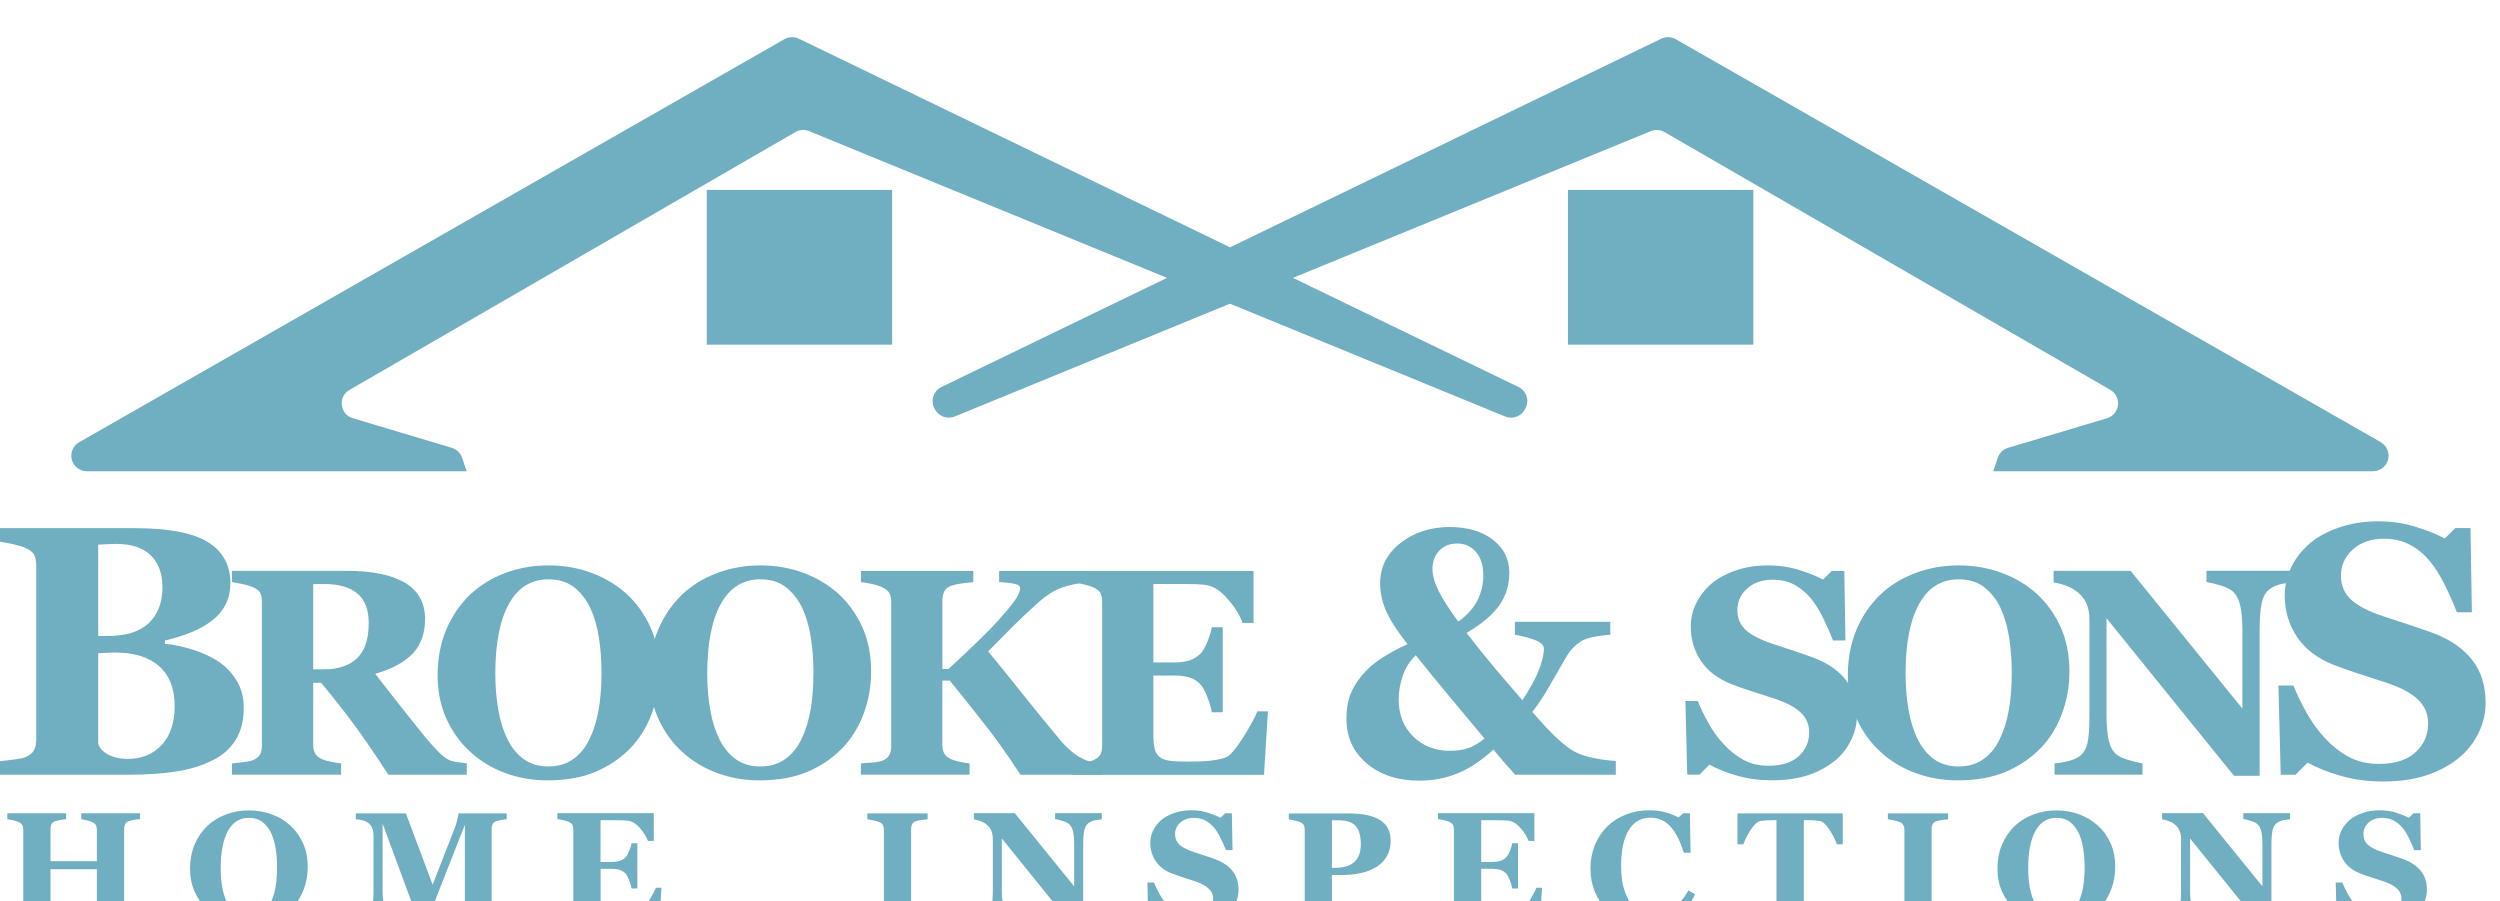
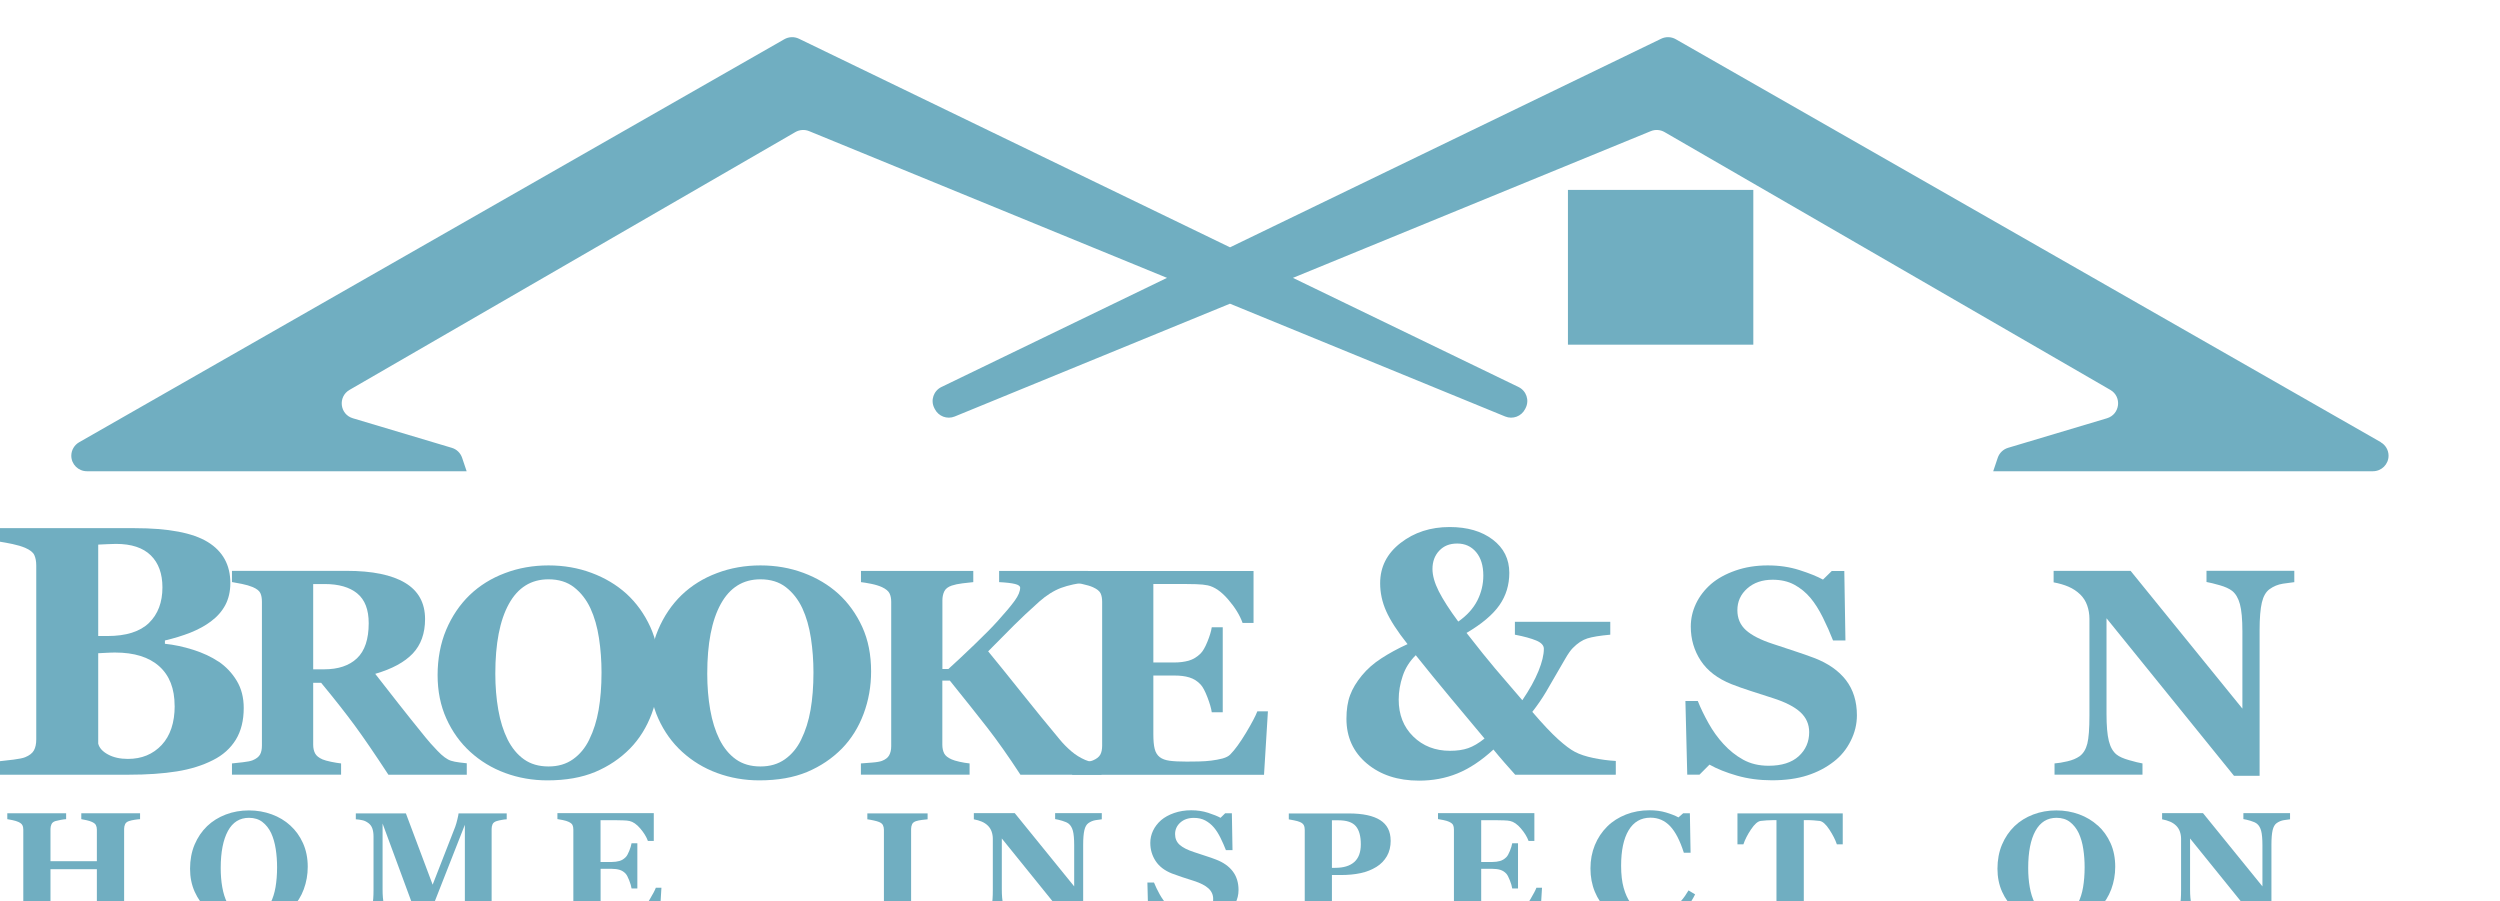
<svg xmlns="http://www.w3.org/2000/svg" width="269" height="97" viewBox="0 0 269 97" fill="none">
  <g clip-path="url(#clip0_3_10)">
    <g filter="url(#filter0_d_3_10)">
      <path d="M23.52 67.184C24.32 67.731 24.975 68.421 25.471 69.249C25.974 70.076 26.225 71.055 26.225 72.179C26.225 73.522 25.943 74.661 25.372 75.595C24.8 76.521 23.985 77.257 22.918 77.788C21.791 78.365 20.495 78.767 19.025 79.003C17.554 79.238 15.825 79.359 13.836 79.359H0V77.902C0.389 77.864 0.876 77.811 1.463 77.735C2.05 77.659 2.461 77.576 2.705 77.477C3.17 77.287 3.482 77.044 3.65 76.741C3.817 76.437 3.901 76.042 3.901 75.557V56.853C3.901 56.406 3.832 56.034 3.695 55.73C3.558 55.426 3.223 55.168 2.697 54.941C2.309 54.781 1.859 54.645 1.349 54.538C0.838 54.432 0.389 54.349 0 54.288V52.83H14.476C18.118 52.83 20.747 53.331 22.362 54.326C23.977 55.32 24.785 56.793 24.785 58.736C24.785 59.632 24.602 60.421 24.244 61.104C23.878 61.787 23.36 62.372 22.682 62.873C22.065 63.336 21.334 63.73 20.488 64.072C19.634 64.406 18.72 64.687 17.745 64.915V65.271C18.72 65.37 19.733 65.583 20.785 65.917C21.836 66.251 22.751 66.676 23.528 67.199L23.52 67.184ZM17.478 59.199C17.478 57.726 17.059 56.58 16.229 55.76C15.398 54.941 14.149 54.523 12.48 54.523C12.244 54.523 11.931 54.531 11.551 54.553C11.17 54.569 10.842 54.591 10.568 54.599V64.436H11.543C13.57 64.436 15.063 63.966 16.031 63.025C16.998 62.083 17.478 60.808 17.478 59.199V59.199ZM18.789 71.944C18.789 70.099 18.24 68.68 17.135 67.693C16.031 66.706 14.453 66.213 12.389 66.213C12.152 66.213 11.832 66.22 11.444 66.243C11.048 66.258 10.758 66.281 10.568 66.288V76.012C10.682 76.475 11.033 76.862 11.619 77.181C12.206 77.5 12.922 77.659 13.76 77.659C15.253 77.659 16.457 77.158 17.394 76.164C18.324 75.162 18.796 73.758 18.796 71.951L18.789 71.944Z" fill="#70AEC1" />
      <path d="M50.233 79.359H41.791C40.336 77.135 39.124 75.359 38.157 74.046C37.189 72.733 35.993 71.207 34.553 69.469H33.699V76.126C33.699 76.498 33.768 76.809 33.905 77.067C34.042 77.325 34.309 77.538 34.705 77.712C34.903 77.796 35.208 77.879 35.627 77.97C36.046 78.054 36.404 78.115 36.701 78.145V79.352H24.96V78.145C25.257 78.115 25.654 78.069 26.149 78.016C26.636 77.963 26.987 77.887 27.193 77.803C27.589 77.636 27.848 77.431 27.985 77.181C28.122 76.93 28.183 76.604 28.183 76.217V60.747C28.183 60.376 28.13 60.064 28.015 59.821C27.901 59.571 27.627 59.358 27.193 59.169C26.865 59.032 26.469 58.918 26.019 58.827C25.57 58.736 25.212 58.668 24.96 58.63V57.423H37.303C40.061 57.423 42.157 57.855 43.589 58.713C45.021 59.571 45.737 60.876 45.737 62.615C45.737 64.148 45.296 65.385 44.412 66.319C43.528 67.252 42.179 67.981 40.374 68.505C41.075 69.408 41.897 70.463 42.835 71.655C43.772 72.847 44.747 74.069 45.76 75.314C46.08 75.716 46.515 76.209 47.071 76.786C47.627 77.371 48.115 77.728 48.534 77.857C48.77 77.933 49.075 77.993 49.44 78.039C49.806 78.084 50.065 78.122 50.225 78.13V79.337L50.233 79.359ZM39.673 63.055C39.673 61.59 39.261 60.527 38.438 59.852C37.615 59.176 36.442 58.842 34.926 58.842H33.699V68.019H34.88C36.396 68.019 37.577 67.624 38.416 66.828C39.254 66.031 39.673 64.778 39.673 63.055V63.055Z" fill="#70AEC1" />
      <path d="M67.391 59.874C68.473 60.861 69.334 62.061 69.974 63.457C70.614 64.862 70.926 66.456 70.926 68.247C70.926 69.841 70.66 71.367 70.119 72.809C69.578 74.251 68.808 75.496 67.795 76.536C66.728 77.621 65.479 78.456 64.039 79.064C62.599 79.663 60.892 79.967 58.903 79.967C57.303 79.967 55.787 79.701 54.362 79.177C52.938 78.654 51.68 77.887 50.591 76.893C49.517 75.913 48.663 74.722 48.031 73.325C47.398 71.921 47.086 70.365 47.086 68.642C47.086 66.918 47.391 65.226 48.008 63.769C48.625 62.311 49.471 61.059 50.545 60.019C51.612 59.002 52.877 58.212 54.339 57.666C55.802 57.111 57.364 56.838 59.018 56.838C60.671 56.838 62.202 57.104 63.65 57.643C65.09 58.182 66.34 58.926 67.399 59.882L67.391 59.874ZM63.406 75.572C63.871 74.631 64.206 73.568 64.412 72.384C64.618 71.2 64.724 69.856 64.724 68.361C64.724 67.093 64.633 65.856 64.45 64.657C64.267 63.457 63.962 62.387 63.528 61.446C63.086 60.505 62.492 59.753 61.76 59.184C61.029 58.614 60.107 58.334 59.018 58.334C57.143 58.334 55.726 59.222 54.751 60.99C53.776 62.759 53.296 65.256 53.296 68.49C53.296 69.864 53.402 71.154 53.616 72.376C53.829 73.591 54.164 74.653 54.614 75.564C55.078 76.483 55.665 77.196 56.381 77.705C57.098 78.213 57.974 78.471 59.018 78.471C60.061 78.471 60.922 78.213 61.654 77.697C62.385 77.181 62.972 76.475 63.406 75.579V75.572Z" fill="#70AEC1" />
      <path d="M90.195 59.874C91.277 60.861 92.138 62.061 92.778 63.457C93.418 64.862 93.73 66.456 93.73 68.247C93.73 69.841 93.463 71.367 92.923 72.809C92.382 74.251 91.612 75.496 90.599 76.536C89.532 77.621 88.282 78.456 86.843 79.064C85.403 79.663 83.696 79.967 81.707 79.967C80.107 79.967 78.591 79.701 77.166 79.177C75.742 78.654 74.484 77.887 73.395 76.893C72.32 75.913 71.467 74.722 70.835 73.325C70.202 71.921 69.89 70.365 69.89 68.642C69.89 66.918 70.195 65.226 70.812 63.769C71.429 62.311 72.275 61.059 73.349 60.019C74.416 59.002 75.68 58.212 77.143 57.666C78.606 57.111 80.168 56.838 81.822 56.838C83.475 56.838 85.006 57.104 86.454 57.643C87.894 58.182 89.144 58.926 90.203 59.882L90.195 59.874ZM86.21 75.572C86.675 74.631 87.01 73.568 87.216 72.384C87.422 71.2 87.528 69.856 87.528 68.361C87.528 67.093 87.437 65.856 87.254 64.657C87.071 63.457 86.766 62.387 86.332 61.446C85.89 60.505 85.296 59.753 84.564 59.184C83.833 58.614 82.911 58.334 81.822 58.334C79.947 58.334 78.53 59.222 77.555 60.99C76.58 62.759 76.1 65.256 76.1 68.49C76.1 69.864 76.206 71.154 76.42 72.376C76.633 73.591 76.968 74.653 77.418 75.564C77.882 76.483 78.469 77.196 79.185 77.705C79.901 78.213 80.778 78.471 81.822 78.471C82.865 78.471 83.726 78.213 84.458 77.697C85.189 77.181 85.776 76.475 86.21 75.579V75.572Z" fill="#70AEC1" />
      <path d="M118.515 79.359H109.799C108.488 77.348 107.3 75.671 106.248 74.319C105.197 72.968 103.848 71.275 102.203 69.234H101.395V76.126C101.395 76.498 101.464 76.809 101.593 77.067C101.73 77.325 101.997 77.538 102.401 77.712C102.584 77.796 102.866 77.879 103.231 77.963C103.597 78.046 103.963 78.107 104.328 78.145V79.352H92.633V78.145C92.915 78.122 93.311 78.092 93.822 78.054C94.332 78.016 94.69 77.948 94.896 77.872C95.269 77.728 95.528 77.53 95.673 77.272C95.818 77.014 95.894 76.688 95.894 76.3V60.755C95.894 60.391 95.833 60.087 95.711 59.844C95.589 59.594 95.315 59.373 94.903 59.176C94.584 59.032 94.195 58.91 93.738 58.819C93.281 58.728 92.915 58.668 92.641 58.637V57.43H104.725V58.637C104.405 58.668 104.016 58.713 103.566 58.766C103.117 58.819 102.728 58.903 102.408 59.009C102.005 59.146 101.738 59.351 101.601 59.639C101.464 59.928 101.403 60.246 101.403 60.596V67.981H102.05C102.858 67.252 103.795 66.372 104.869 65.34C105.944 64.307 106.774 63.465 107.368 62.804C108.199 61.886 108.801 61.165 109.189 60.626C109.578 60.087 109.768 59.624 109.768 59.237C109.768 59.062 109.586 58.926 109.212 58.835C108.839 58.743 108.275 58.675 107.506 58.637V57.43H117.075V58.637C115.917 58.759 114.949 58.971 114.165 59.26C113.38 59.556 112.603 60.049 111.826 60.732C110.721 61.719 109.814 62.577 109.09 63.298C108.374 64.026 107.452 64.953 106.325 66.084C107.315 67.29 108.511 68.763 109.906 70.516C111.3 72.262 112.687 73.97 114.073 75.625C114.424 76.05 114.828 76.452 115.277 76.839C115.734 77.227 116.229 77.538 116.778 77.773C117.037 77.887 117.327 77.97 117.662 78.039C117.989 78.1 118.279 78.137 118.515 78.145V79.352V79.359Z" fill="#70AEC1" />
      <path d="M134.881 63.025H133.7C133.403 62.19 132.885 61.355 132.146 60.497C131.414 59.647 130.683 59.146 129.959 58.986C129.647 58.918 129.22 58.873 128.664 58.857C128.108 58.842 127.65 58.835 127.292 58.835H124.1V67.283H126.363C126.934 67.283 127.445 67.215 127.917 67.085C128.382 66.949 128.809 66.691 129.189 66.311C129.426 66.076 129.669 65.659 129.913 65.059C130.157 64.459 130.317 63.943 130.386 63.495H131.567V72.642H130.386C130.325 72.209 130.165 71.663 129.913 71.01C129.662 70.357 129.418 69.902 129.189 69.659C128.847 69.287 128.443 69.036 127.978 68.892C127.513 68.748 126.972 68.687 126.363 68.687H124.1V75.01C124.1 75.671 124.146 76.194 124.245 76.581C124.344 76.969 124.527 77.264 124.793 77.469C125.052 77.667 125.403 77.796 125.852 77.857C126.302 77.917 126.911 77.948 127.689 77.948C128.054 77.948 128.481 77.948 128.991 77.933C129.502 77.917 129.944 77.894 130.325 77.841C130.759 77.788 131.163 77.712 131.544 77.614C131.925 77.507 132.207 77.363 132.39 77.166C132.885 76.665 133.441 75.891 134.066 74.858C134.683 73.826 135.094 73.052 135.292 72.536H136.428L136.009 79.367H115.368V78.16C115.658 78.137 116.047 78.1 116.549 78.039C117.052 77.978 117.395 77.902 117.601 77.819C117.997 77.652 118.256 77.447 118.393 77.196C118.53 76.946 118.591 76.619 118.591 76.232V60.763C118.591 60.391 118.538 60.087 118.424 59.844C118.309 59.601 118.035 59.381 117.601 59.184C117.334 59.062 116.953 58.948 116.466 58.842C115.978 58.736 115.612 58.675 115.368 58.645V57.438H134.881V63.032V63.025Z" fill="#70AEC1" />
      <path d="M173.83 79.359H163.034C162.736 79.033 162.363 78.6 161.891 78.069C161.426 77.538 161.03 77.067 160.694 76.65C159.399 77.841 158.104 78.699 156.816 79.223C155.529 79.747 154.15 79.997 152.694 79.997C150.409 79.997 148.534 79.382 147.072 78.153C145.609 76.923 144.877 75.314 144.877 73.34C144.877 72.353 145.007 71.503 145.273 70.797C145.532 70.091 145.959 69.385 146.546 68.672C147.11 67.989 147.803 67.374 148.641 66.835C149.472 66.296 150.409 65.78 151.452 65.309C150.348 63.92 149.586 62.736 149.152 61.757C148.717 60.778 148.504 59.783 148.504 58.759C148.504 57.005 149.235 55.556 150.706 54.417C152.176 53.278 153.929 52.709 155.978 52.709C157.883 52.709 159.43 53.157 160.618 54.06C161.807 54.963 162.401 56.155 162.401 57.643C162.401 58.933 162.051 60.095 161.342 61.112C160.633 62.129 159.453 63.131 157.799 64.102C159.133 65.81 160.161 67.093 160.893 67.951C161.616 68.809 162.592 69.94 163.803 71.344C164.573 70.205 165.152 69.165 165.54 68.209C165.929 67.252 166.119 66.456 166.119 65.81C166.119 65.446 165.845 65.15 165.304 64.922C164.763 64.695 163.994 64.482 163.003 64.292V62.903H173.266V64.292C172.154 64.391 171.331 64.528 170.797 64.695C170.264 64.862 169.738 65.211 169.228 65.734C169.007 65.954 168.733 66.342 168.413 66.896C168.085 67.45 167.78 67.989 167.483 68.497C167.133 69.12 166.752 69.773 166.348 70.456C165.944 71.139 165.456 71.852 164.877 72.596C166.005 73.917 166.935 74.896 167.658 75.549C168.382 76.202 168.984 76.65 169.449 76.893C169.975 77.173 170.645 77.394 171.453 77.561C172.26 77.728 173.06 77.834 173.86 77.879V79.344L173.83 79.359ZM159.734 75.466C158.706 74.236 157.51 72.801 156.146 71.169C154.782 69.537 153.517 67.981 152.336 66.501C151.689 67.139 151.216 67.875 150.934 68.725C150.645 69.575 150.5 70.425 150.5 71.275C150.5 72.9 151.018 74.221 152.062 75.245C153.106 76.27 154.424 76.786 156.024 76.786C156.771 76.786 157.418 76.695 157.967 76.505C158.515 76.316 159.102 75.974 159.727 75.473L159.734 75.466ZM159.605 57.931C159.605 56.861 159.346 56.019 158.828 55.404C158.31 54.789 157.632 54.485 156.801 54.485C155.971 54.485 155.361 54.736 154.873 55.244C154.386 55.753 154.134 56.413 154.134 57.225C154.134 57.931 154.363 58.728 154.813 59.624C155.27 60.52 155.963 61.605 156.908 62.88C157.837 62.235 158.515 61.484 158.957 60.626C159.392 59.768 159.605 58.873 159.605 57.931V57.931Z" fill="#70AEC1" />
      <path d="M190.66 79.959C189.319 79.959 188.062 79.792 186.897 79.458C185.731 79.124 184.748 78.73 183.94 78.274L182.866 79.352H181.548L181.35 71.427H182.683C182.98 72.179 183.369 72.976 183.834 73.811C184.298 74.646 184.839 75.397 185.449 76.058C186.081 76.748 186.782 77.31 187.567 77.743C188.352 78.175 189.258 78.395 190.302 78.395C191.712 78.395 192.786 78.054 193.54 77.371C194.287 76.688 194.668 75.822 194.668 74.782C194.668 73.925 194.348 73.211 193.716 72.627C193.076 72.042 192.093 71.541 190.759 71.116C189.891 70.835 189.091 70.577 188.359 70.342C187.628 70.107 186.942 69.864 186.302 69.613C184.824 69.021 183.727 68.186 183.003 67.093C182.287 66 181.929 64.778 181.929 63.427C181.929 62.569 182.112 61.749 182.485 60.96C182.858 60.17 183.399 59.465 184.116 58.835C184.801 58.25 185.67 57.764 186.737 57.392C187.803 57.02 188.961 56.838 190.211 56.838C191.46 56.838 192.573 57.005 193.639 57.347C194.706 57.688 195.544 58.03 196.154 58.364L197.099 57.438H198.447L198.569 64.915H197.236C196.923 64.11 196.558 63.283 196.139 62.44C195.719 61.598 195.278 60.899 194.813 60.345C194.31 59.745 193.723 59.267 193.06 58.91C192.398 58.554 191.62 58.379 190.737 58.379C189.624 58.379 188.71 58.69 188.001 59.32C187.293 59.95 186.942 60.725 186.942 61.658C186.942 62.531 187.247 63.252 187.864 63.806C188.481 64.361 189.441 64.854 190.744 65.279C191.506 65.537 192.291 65.795 193.083 66.053C193.876 66.311 194.584 66.562 195.209 66.797C196.71 67.374 197.845 68.171 198.63 69.188C199.407 70.205 199.803 71.465 199.803 72.968C199.803 73.917 199.582 74.835 199.133 75.724C198.691 76.612 198.089 77.348 197.335 77.933C196.504 78.585 195.552 79.086 194.462 79.435C193.373 79.785 192.108 79.959 190.66 79.959V79.959Z" fill="#70AEC1" />
-       <path d="M219.133 59.874C220.222 60.861 221.076 62.061 221.716 63.457C222.348 64.862 222.668 66.456 222.668 68.247C222.668 69.841 222.402 71.367 221.861 72.809C221.32 74.251 220.55 75.496 219.537 76.536C218.47 77.621 217.221 78.456 215.781 79.064C214.341 79.663 212.634 79.967 210.645 79.967C209.045 79.967 207.529 79.701 206.104 79.177C204.68 78.654 203.422 77.887 202.333 76.893C201.259 75.913 200.405 74.722 199.773 73.325C199.14 71.921 198.828 70.365 198.828 68.642C198.828 66.918 199.133 65.226 199.75 63.769C200.367 62.311 201.213 61.059 202.287 60.019C203.354 59.002 204.619 58.212 206.081 57.666C207.544 57.111 209.106 56.838 210.76 56.838C212.413 56.838 213.944 57.104 215.392 57.643C216.84 58.182 218.082 58.926 219.141 59.882L219.133 59.874ZM215.148 75.572C215.613 74.631 215.948 73.568 216.154 72.384C216.36 71.2 216.466 69.856 216.466 68.361C216.466 67.093 216.375 65.856 216.192 64.657C216.009 63.457 215.704 62.387 215.27 61.446C214.828 60.505 214.234 59.753 213.502 59.184C212.771 58.614 211.849 58.334 210.76 58.334C208.885 58.334 207.468 59.222 206.493 60.99C205.518 62.759 205.038 65.256 205.038 68.49C205.038 69.864 205.144 71.154 205.358 72.376C205.571 73.591 205.899 74.653 206.356 75.564C206.821 76.483 207.407 77.196 208.123 77.705C208.832 78.213 209.716 78.471 210.76 78.471C211.803 78.471 212.664 78.213 213.396 77.697C214.127 77.181 214.714 76.475 215.148 75.579V75.572Z" fill="#70AEC1" />
      <path d="M246.889 58.637C246.6 58.668 246.188 58.721 245.647 58.804C245.107 58.888 244.626 59.085 244.192 59.404C243.811 59.685 243.537 60.155 243.377 60.831C243.217 61.507 243.133 62.501 243.133 63.806V79.473H240.375L226.661 62.524V72.816C226.661 74.092 226.744 75.063 226.912 75.731C227.08 76.399 227.362 76.885 227.743 77.189C228.024 77.416 228.466 77.614 229.076 77.788C229.685 77.963 230.173 78.084 230.531 78.145V79.352H221.068V78.145C221.472 78.115 221.937 78.039 222.455 77.917C222.981 77.796 223.415 77.614 223.765 77.371C224.169 77.075 224.443 76.619 224.596 76.02C224.748 75.42 224.824 74.403 224.824 72.983V62.599C224.824 62.083 224.741 61.598 224.581 61.142C224.421 60.687 224.169 60.292 223.826 59.958C223.461 59.609 223.049 59.336 222.577 59.131C222.104 58.926 221.571 58.774 220.969 58.66V57.423H229.251L241.282 72.247V63.951C241.282 62.63 241.19 61.651 241.015 61.005C240.84 60.36 240.558 59.882 240.177 59.578C239.872 59.343 239.43 59.138 238.844 58.971C238.249 58.804 237.777 58.683 237.419 58.622V57.415H246.867V58.622L246.889 58.637Z" fill="#70AEC1" />
-       <path d="M256.421 80.088C254.798 80.088 253.274 79.883 251.872 79.481C250.463 79.079 249.274 78.6 248.299 78.054L247.004 79.359H245.404L245.16 69.765H246.775C247.141 70.676 247.598 71.64 248.162 72.649C248.726 73.659 249.373 74.57 250.112 75.367C250.874 76.202 251.727 76.885 252.672 77.409C253.617 77.933 254.722 78.198 255.987 78.198C257.686 78.198 258.996 77.781 259.903 76.953C260.809 76.126 261.267 75.078 261.267 73.818C261.267 72.786 260.878 71.913 260.109 71.207C259.339 70.501 258.15 69.894 256.528 69.378C255.476 69.044 254.508 68.725 253.625 68.437C252.741 68.148 251.91 67.852 251.133 67.556C249.343 66.843 248.009 65.826 247.141 64.505C246.272 63.184 245.838 61.704 245.838 60.064C245.838 59.024 246.066 58.03 246.516 57.081C246.966 56.125 247.621 55.267 248.489 54.508C249.312 53.794 250.371 53.218 251.659 52.77C252.947 52.322 254.348 52.094 255.865 52.094C257.381 52.094 258.722 52.299 260.009 52.709C261.297 53.119 262.31 53.529 263.049 53.946L264.192 52.823H265.823L265.975 61.878H264.36C263.987 60.907 263.545 59.905 263.034 58.888C262.531 57.871 261.99 57.02 261.427 56.345C260.817 55.624 260.109 55.039 259.308 54.614C258.508 54.182 257.571 53.969 256.489 53.969C255.141 53.969 254.036 54.349 253.175 55.115C252.322 55.874 251.888 56.823 251.888 57.947C251.888 59.009 252.261 59.874 253.008 60.55C253.754 61.226 254.912 61.818 256.489 62.326C257.419 62.638 258.364 62.949 259.324 63.26C260.291 63.571 261.145 63.875 261.899 64.156C263.712 64.854 265.091 65.818 266.036 67.048C266.981 68.277 267.453 69.803 267.453 71.625C267.453 72.771 267.187 73.887 266.646 74.957C266.105 76.027 265.381 76.923 264.467 77.636C263.469 78.426 262.31 79.025 260.992 79.451C259.682 79.876 258.143 80.088 256.39 80.088H256.421Z" fill="#70AEC1" />
      <path d="M15.063 95.171H8.747V94.533C8.884 94.525 9.082 94.503 9.349 94.48C9.615 94.457 9.791 94.427 9.89 94.381C10.095 94.298 10.232 94.192 10.309 94.055C10.385 93.918 10.423 93.751 10.423 93.539V89.523H5.432V93.448C5.432 93.637 5.471 93.804 5.554 93.949C5.631 94.093 5.768 94.214 5.966 94.29C6.072 94.336 6.248 94.381 6.499 94.427C6.751 94.48 6.956 94.51 7.116 94.518V95.156H0.792V94.518C0.93 94.518 1.135 94.495 1.402 94.465C1.669 94.434 1.859 94.396 1.981 94.351C2.179 94.283 2.316 94.169 2.392 94.025C2.469 93.88 2.507 93.706 2.507 93.508V85.265C2.507 85.075 2.476 84.916 2.4 84.779C2.331 84.65 2.187 84.536 1.973 84.438C1.813 84.369 1.608 84.301 1.349 84.248C1.09 84.195 0.907 84.157 0.785 84.142V83.504H7.116V84.142C6.949 84.149 6.743 84.18 6.507 84.225C6.271 84.271 6.088 84.309 5.966 84.347C5.752 84.415 5.608 84.529 5.539 84.688C5.471 84.847 5.432 85.007 5.432 85.181V88.665H10.423V85.265C10.423 85.075 10.385 84.916 10.316 84.779C10.248 84.642 10.103 84.536 9.89 84.438C9.745 84.369 9.554 84.309 9.318 84.255C9.082 84.202 8.891 84.164 8.747 84.142V83.504H15.071V84.142C14.895 84.149 14.697 84.18 14.476 84.21C14.255 84.24 14.057 84.293 13.882 84.347C13.676 84.415 13.531 84.529 13.463 84.68C13.394 84.832 13.356 84.999 13.356 85.181V93.432C13.356 93.63 13.394 93.797 13.463 93.933C13.531 94.07 13.676 94.184 13.882 94.275C14.011 94.328 14.202 94.381 14.453 94.419C14.705 94.465 14.911 94.487 15.071 94.503V95.14L15.063 95.171Z" fill="#70AEC1" />
      <path d="M31.231 84.817C31.81 85.341 32.267 85.978 32.602 86.722C32.937 87.466 33.113 88.316 33.113 89.265C33.113 90.115 32.968 90.92 32.686 91.687C32.404 92.453 31.985 93.114 31.452 93.668C30.888 94.245 30.217 94.692 29.455 95.011C28.694 95.33 27.779 95.49 26.728 95.49C25.874 95.49 25.074 95.353 24.312 95.072C23.551 94.791 22.888 94.389 22.309 93.858C21.737 93.334 21.288 92.704 20.953 91.96C20.617 91.216 20.45 90.389 20.45 89.47C20.45 88.552 20.61 87.656 20.937 86.882C21.265 86.108 21.714 85.447 22.286 84.893C22.85 84.354 23.52 83.937 24.297 83.641C25.074 83.345 25.905 83.2 26.781 83.2C27.657 83.2 28.473 83.345 29.242 83.625C30.012 83.906 30.674 84.309 31.231 84.817V84.817ZM29.113 93.159C29.356 92.658 29.539 92.097 29.646 91.466C29.753 90.837 29.814 90.123 29.814 89.326C29.814 88.65 29.768 87.998 29.669 87.36C29.57 86.722 29.41 86.153 29.181 85.652C28.945 85.151 28.633 84.756 28.244 84.453C27.855 84.149 27.368 83.997 26.789 83.997C25.798 83.997 25.036 84.468 24.526 85.409C24.015 86.35 23.749 87.679 23.749 89.394C23.749 90.123 23.802 90.814 23.916 91.459C24.031 92.104 24.206 92.673 24.45 93.152C24.701 93.637 25.014 94.017 25.387 94.29C25.76 94.563 26.233 94.7 26.789 94.7C27.345 94.7 27.802 94.563 28.191 94.29C28.579 94.017 28.892 93.645 29.12 93.167L29.113 93.159Z" fill="#70AEC1" />
      <path d="M54.553 95.171H48.214V94.533C48.397 94.518 48.633 94.487 48.899 94.45C49.174 94.412 49.356 94.374 49.456 94.328C49.661 94.245 49.806 94.131 49.89 93.994C49.974 93.85 50.019 93.668 50.019 93.455V84.749L45.996 94.989H44.96C44.907 94.806 44.785 94.45 44.595 93.911C44.397 93.372 44.244 92.947 44.122 92.62L41.166 84.612V91.694C41.166 92.37 41.212 92.886 41.303 93.243C41.395 93.599 41.539 93.858 41.745 94.017C41.882 94.131 42.126 94.245 42.484 94.343C42.835 94.45 43.086 94.51 43.231 94.525V95.163H38.202V94.525C38.339 94.51 38.56 94.472 38.873 94.412C39.185 94.351 39.437 94.252 39.635 94.108C39.855 93.956 40 93.698 40.077 93.334C40.153 92.969 40.191 92.453 40.191 91.778V86.009C40.191 85.66 40.145 85.364 40.061 85.136C39.977 84.901 39.84 84.719 39.665 84.582C39.444 84.415 39.223 84.301 38.987 84.255C38.758 84.202 38.522 84.172 38.286 84.157V83.519H43.673L46.553 91.193L48.983 84.961C49.067 84.734 49.143 84.46 49.219 84.142C49.296 83.823 49.334 83.618 49.341 83.519H54.522V84.157C54.347 84.164 54.164 84.187 53.974 84.225C53.783 84.255 53.6 84.301 53.425 84.354C53.212 84.422 53.067 84.536 52.998 84.688C52.93 84.84 52.899 85.014 52.899 85.197V93.448C52.899 93.645 52.93 93.812 52.998 93.941C53.067 94.078 53.212 94.192 53.425 94.29C53.532 94.343 53.715 94.389 53.966 94.427C54.218 94.472 54.408 94.503 54.545 94.518V95.156L54.553 95.171Z" fill="#70AEC1" />
      <path d="M70.34 86.487H69.715C69.555 86.047 69.281 85.599 68.892 85.144C68.503 84.688 68.115 84.422 67.734 84.339C67.566 84.301 67.338 84.278 67.048 84.271C66.751 84.263 66.515 84.255 66.317 84.255H64.618V88.749H65.821C66.126 88.749 66.4 88.711 66.644 88.643C66.896 88.575 67.117 88.438 67.322 88.233C67.452 88.104 67.574 87.884 67.703 87.565C67.833 87.246 67.917 86.973 67.955 86.737H68.579V91.596H67.955C67.924 91.368 67.841 91.079 67.703 90.73C67.566 90.381 67.444 90.146 67.322 90.009C67.139 89.812 66.926 89.675 66.682 89.599C66.439 89.523 66.149 89.485 65.829 89.485H64.625V92.84C64.625 93.189 64.648 93.47 64.701 93.675C64.755 93.88 64.854 94.04 64.991 94.146C65.128 94.252 65.319 94.32 65.555 94.351C65.791 94.381 66.119 94.404 66.53 94.404C66.721 94.404 66.957 94.404 67.223 94.396C67.49 94.389 67.726 94.374 67.932 94.343C68.16 94.313 68.381 94.275 68.579 94.222C68.778 94.169 68.93 94.085 69.029 93.987C69.296 93.721 69.593 93.311 69.921 92.757C70.248 92.21 70.469 91.793 70.568 91.52H71.17L70.949 95.148H59.978V94.51C60.13 94.503 60.343 94.48 60.602 94.442C60.869 94.412 61.052 94.374 61.166 94.328C61.372 94.245 61.517 94.131 61.585 93.994C61.654 93.858 61.692 93.691 61.692 93.478V85.257C61.692 85.06 61.661 84.901 61.6 84.772C61.539 84.642 61.395 84.529 61.166 84.422C61.021 84.354 60.823 84.293 60.564 84.24C60.305 84.187 60.115 84.149 59.978 84.134V83.496H70.347V86.472L70.34 86.487Z" fill="#70AEC1" />
      <path d="M99.81 95.171H93.326V94.533C93.471 94.525 93.692 94.503 93.982 94.48C94.271 94.457 94.469 94.427 94.576 94.381C94.782 94.298 94.919 94.192 94.995 94.055C95.071 93.918 95.109 93.751 95.109 93.539V85.28C95.109 85.098 95.071 84.931 95.003 84.787C94.934 84.642 94.789 84.529 94.584 84.445C94.454 84.392 94.256 84.331 93.997 84.278C93.738 84.225 93.517 84.18 93.326 84.157V83.519H99.81V84.157C99.643 84.172 99.437 84.195 99.193 84.225C98.949 84.255 98.736 84.301 98.568 84.354C98.355 84.422 98.21 84.536 98.142 84.688C98.073 84.84 98.035 85.007 98.035 85.204V93.455C98.035 93.653 98.073 93.82 98.149 93.964C98.225 94.1 98.363 94.214 98.576 94.305C98.69 94.359 98.881 94.404 99.147 94.45C99.414 94.495 99.635 94.525 99.818 94.533V95.171H99.81Z" fill="#70AEC1" />
      <path d="M118.553 84.157C118.401 84.172 118.18 84.202 117.89 84.248C117.608 84.293 117.349 84.4 117.113 84.567C116.907 84.711 116.763 84.969 116.679 85.326C116.595 85.683 116.549 86.214 116.549 86.904V95.231H115.079L107.795 86.221V91.687C107.795 92.362 107.841 92.878 107.932 93.235C108.024 93.592 108.168 93.85 108.374 94.009C108.519 94.131 108.755 94.237 109.083 94.328C109.41 94.419 109.662 94.487 109.86 94.518V95.156H104.831V94.518C105.045 94.503 105.288 94.465 105.57 94.396C105.845 94.336 106.081 94.237 106.264 94.108C106.477 93.949 106.622 93.713 106.706 93.387C106.789 93.061 106.827 92.529 106.827 91.77V86.252C106.827 85.978 106.782 85.72 106.698 85.478C106.614 85.235 106.477 85.022 106.302 84.847C106.111 84.658 105.89 84.513 105.639 84.407C105.387 84.301 105.105 84.218 104.785 84.157V83.496H109.189L115.582 91.375V86.965C115.582 86.267 115.536 85.743 115.445 85.402C115.353 85.06 115.201 84.809 115.003 84.642C114.843 84.513 114.607 84.407 114.294 84.316C113.982 84.225 113.73 84.164 113.532 84.134V83.496H118.553V84.134V84.157Z" fill="#70AEC1" />
      <path d="M128.405 95.49C127.689 95.49 127.026 95.398 126.409 95.224C125.791 95.049 125.266 94.837 124.839 94.594L124.268 95.171H123.567L123.46 90.958H124.168C124.328 91.36 124.534 91.778 124.778 92.225C125.029 92.673 125.311 93.068 125.639 93.417C125.974 93.782 126.348 94.085 126.767 94.313C127.178 94.541 127.666 94.654 128.222 94.654C128.969 94.654 129.54 94.472 129.944 94.108C130.348 93.744 130.538 93.288 130.538 92.734C130.538 92.279 130.37 91.899 130.028 91.588C129.685 91.277 129.167 91.011 128.458 90.783C127.993 90.632 127.574 90.495 127.186 90.373C126.797 90.244 126.431 90.115 126.096 89.986C125.311 89.675 124.725 89.227 124.344 88.643C123.963 88.058 123.772 87.413 123.772 86.692C123.772 86.237 123.871 85.796 124.069 85.379C124.268 84.961 124.557 84.582 124.938 84.248C125.304 83.937 125.768 83.678 126.332 83.481C126.896 83.284 127.513 83.185 128.176 83.185C128.839 83.185 129.433 83.276 129.997 83.458C130.561 83.641 131.01 83.823 131.33 83.997L131.833 83.504H132.549L132.618 87.474H131.909C131.742 87.049 131.551 86.609 131.33 86.161C131.109 85.713 130.873 85.341 130.622 85.045C130.355 84.726 130.043 84.476 129.692 84.286C129.342 84.096 128.93 84.005 128.458 84.005C127.864 84.005 127.376 84.172 127.003 84.506C126.629 84.84 126.439 85.257 126.439 85.751C126.439 86.214 126.599 86.601 126.927 86.897C127.254 87.193 127.765 87.451 128.458 87.679C128.862 87.815 129.281 87.952 129.7 88.089C130.127 88.225 130.5 88.354 130.828 88.483C131.628 88.787 132.229 89.212 132.641 89.751C133.052 90.29 133.266 90.958 133.266 91.763C133.266 92.271 133.151 92.757 132.908 93.228C132.671 93.698 132.351 94.093 131.955 94.404C131.513 94.746 131.01 95.019 130.431 95.201C129.852 95.391 129.182 95.482 128.412 95.482L128.405 95.49Z" fill="#70AEC1" />
      <path d="M149.639 86.434C149.639 87.094 149.502 87.656 149.228 88.127C148.953 88.597 148.58 88.984 148.1 89.28C147.605 89.584 147.041 89.812 146.409 89.948C145.776 90.085 145.06 90.153 144.268 90.153H143.315V93.432C143.315 93.63 143.353 93.797 143.43 93.949C143.506 94.093 143.643 94.207 143.856 94.298C143.963 94.343 144.146 94.389 144.39 94.434C144.633 94.487 144.847 94.518 145.014 94.533V95.171H138.675V94.533C138.835 94.518 139.049 94.495 139.308 94.465C139.574 94.434 139.757 94.396 139.856 94.351C140.07 94.267 140.214 94.153 140.283 94.032C140.351 93.903 140.39 93.728 140.39 93.508V85.288C140.39 85.098 140.359 84.931 140.291 84.794C140.222 84.658 140.085 84.536 139.864 84.445C139.711 84.377 139.506 84.324 139.247 84.271C138.988 84.218 138.797 84.187 138.675 84.164V83.527H145.129C146.637 83.527 147.765 83.77 148.512 84.248C149.258 84.726 149.632 85.455 149.632 86.442L149.639 86.434ZM146.424 86.851C146.424 85.978 146.249 85.326 145.891 84.901C145.532 84.476 144.908 84.263 144.001 84.263H143.315V89.379H143.658C144.557 89.379 145.243 89.174 145.715 88.757C146.188 88.339 146.424 87.709 146.424 86.844V86.851Z" fill="#70AEC1" />
      <path d="M165.098 86.487H164.474C164.314 86.047 164.039 85.599 163.651 85.144C163.262 84.688 162.874 84.422 162.493 84.339C162.325 84.301 162.096 84.278 161.807 84.271C161.51 84.263 161.274 84.255 161.075 84.255H159.376V88.749H160.58C160.885 88.749 161.159 88.711 161.403 88.643C161.647 88.575 161.875 88.438 162.081 88.233C162.211 88.104 162.333 87.884 162.462 87.565C162.592 87.246 162.675 86.973 162.714 86.737H163.338V91.596H162.714C162.683 91.368 162.599 91.079 162.462 90.73C162.325 90.381 162.203 90.146 162.081 90.009C161.898 89.812 161.685 89.675 161.441 89.599C161.197 89.523 160.908 89.485 160.58 89.485H159.376V92.84C159.376 93.189 159.407 93.47 159.453 93.675C159.498 93.88 159.605 94.04 159.742 94.146C159.879 94.252 160.07 94.32 160.306 94.351C160.542 94.381 160.87 94.404 161.281 94.404C161.472 94.404 161.708 94.404 161.974 94.396C162.241 94.396 162.477 94.374 162.683 94.343C162.912 94.313 163.133 94.275 163.331 94.222C163.529 94.169 163.681 94.085 163.78 93.987C164.047 93.721 164.344 93.311 164.672 92.757C164.999 92.203 165.22 91.793 165.319 91.52H165.921L165.7 95.148H154.729V94.51C154.881 94.503 155.094 94.48 155.353 94.442C155.62 94.412 155.803 94.374 155.917 94.328C156.123 94.245 156.268 94.131 156.336 93.994C156.405 93.858 156.443 93.691 156.443 93.478V85.257C156.443 85.06 156.413 84.901 156.352 84.772C156.291 84.642 156.146 84.529 155.917 84.422C155.773 84.354 155.574 84.293 155.315 84.24C155.056 84.187 154.858 84.149 154.729 84.134V83.496H165.098V86.472V86.487Z" fill="#70AEC1" />
      <path d="M177.251 95.49C176.39 95.49 175.59 95.353 174.843 95.072C174.096 94.791 173.441 94.396 172.893 93.865C172.352 93.349 171.917 92.711 171.605 91.952C171.293 91.193 171.133 90.358 171.133 89.447C171.133 88.537 171.293 87.701 171.605 86.935C171.917 86.168 172.367 85.5 172.938 84.931C173.495 84.377 174.173 83.952 174.957 83.641C175.742 83.337 176.58 83.185 177.479 83.185C178.127 83.185 178.721 83.261 179.255 83.421C179.788 83.58 180.237 83.754 180.603 83.952L181.114 83.504H181.83L181.906 87.755H181.182C180.771 86.457 180.276 85.5 179.704 84.893C179.125 84.286 178.424 83.982 177.594 83.982C176.565 83.982 175.78 84.438 175.239 85.341C174.698 86.244 174.432 87.519 174.432 89.159C174.432 90.085 174.523 90.874 174.706 91.535C174.889 92.188 175.133 92.719 175.422 93.114C175.742 93.531 176.116 93.835 176.55 94.032C176.984 94.229 177.464 94.32 177.99 94.32C178.759 94.32 179.445 94.116 180.047 93.698C180.649 93.281 181.197 92.651 181.685 91.808L182.394 92.233C182.157 92.711 181.891 93.144 181.586 93.523C181.281 93.903 180.938 94.229 180.542 94.503C180.108 94.806 179.628 95.042 179.102 95.209C178.576 95.376 177.959 95.459 177.243 95.459L177.251 95.49Z" fill="#70AEC1" />
      <path d="M198.287 86.851H197.647C197.479 86.35 197.205 85.819 196.832 85.25C196.459 84.68 196.108 84.377 195.788 84.331C195.613 84.309 195.399 84.293 195.14 84.271C194.881 84.248 194.66 84.248 194.478 84.248H194.089V93.387C194.089 93.584 194.127 93.759 194.196 93.911C194.264 94.062 194.409 94.184 194.615 94.267C194.744 94.32 194.935 94.366 195.201 94.419C195.468 94.472 195.697 94.51 195.879 94.533V95.171H189.358V94.533C189.518 94.518 189.738 94.495 190.028 94.465C190.318 94.434 190.508 94.396 190.615 94.351C190.828 94.267 190.973 94.146 191.041 93.994C191.11 93.85 191.148 93.675 191.148 93.47V84.248H190.759C190.577 84.248 190.348 84.255 190.097 84.271C189.838 84.286 189.624 84.309 189.449 84.331C189.129 84.377 188.786 84.68 188.405 85.25C188.024 85.819 187.758 86.35 187.59 86.851H186.95V83.519H198.279V86.851H198.287Z" fill="#70AEC1" />
-       <path d="M209.617 95.171H203.133V94.533C203.278 94.525 203.499 94.503 203.788 94.48C204.078 94.457 204.276 94.427 204.382 94.381C204.588 94.298 204.725 94.192 204.801 94.055C204.878 93.918 204.916 93.751 204.916 93.539V85.28C204.916 85.098 204.878 84.931 204.809 84.787C204.74 84.642 204.596 84.529 204.39 84.445C204.26 84.392 204.062 84.331 203.803 84.278C203.544 84.225 203.323 84.18 203.133 84.157V83.519H209.617V84.157C209.449 84.172 209.243 84.195 209 84.225C208.748 84.255 208.542 84.301 208.375 84.354C208.161 84.422 208.017 84.536 207.948 84.688C207.872 84.84 207.841 85.007 207.841 85.204V93.455C207.841 93.653 207.88 93.82 207.956 93.964C208.032 94.1 208.169 94.214 208.382 94.305C208.497 94.359 208.687 94.404 208.954 94.45C209.221 94.495 209.441 94.525 209.624 94.533V95.171H209.617Z" fill="#70AEC1" />
      <path d="M225.724 84.817C226.303 85.341 226.76 85.978 227.095 86.722C227.43 87.466 227.598 88.316 227.598 89.265C227.598 90.115 227.453 90.92 227.171 91.687C226.882 92.453 226.47 93.114 225.937 93.668C225.373 94.245 224.71 94.692 223.941 95.011C223.179 95.33 222.272 95.49 221.213 95.49C220.36 95.49 219.552 95.353 218.798 95.072C218.036 94.791 217.373 94.389 216.794 93.858C216.222 93.334 215.765 92.704 215.43 91.96C215.095 91.216 214.927 90.389 214.927 89.47C214.927 88.552 215.087 87.656 215.415 86.882C215.742 86.108 216.192 85.447 216.763 84.893C217.327 84.354 217.998 83.937 218.775 83.641C219.552 83.345 220.383 83.2 221.259 83.2C222.135 83.2 222.95 83.345 223.72 83.625C224.482 83.906 225.152 84.309 225.708 84.817H225.724ZM223.605 93.159C223.857 92.658 224.032 92.097 224.139 91.466C224.245 90.837 224.306 90.123 224.306 89.326C224.306 88.65 224.261 87.998 224.162 87.36C224.07 86.722 223.903 86.153 223.674 85.652C223.438 85.151 223.125 84.756 222.737 84.453C222.348 84.149 221.861 83.997 221.282 83.997C220.283 83.997 219.529 84.468 219.011 85.409C218.493 86.35 218.234 87.679 218.234 89.394C218.234 90.123 218.287 90.814 218.402 91.459C218.516 92.104 218.691 92.673 218.935 93.152C219.186 93.637 219.499 94.017 219.872 94.29C220.253 94.563 220.718 94.7 221.274 94.7C221.83 94.7 222.287 94.563 222.676 94.29C223.064 94.017 223.377 93.645 223.605 93.167V93.159Z" fill="#70AEC1" />
      <path d="M246.409 84.157C246.257 84.172 246.036 84.202 245.746 84.248C245.465 84.293 245.206 84.4 244.969 84.567C244.764 84.711 244.619 84.969 244.535 85.326C244.451 85.683 244.406 86.214 244.406 86.904V95.231H242.935L235.651 86.221V91.687C235.651 92.362 235.697 92.878 235.788 93.235C235.88 93.592 236.025 93.85 236.23 94.009C236.375 94.131 236.611 94.237 236.939 94.328C237.266 94.419 237.525 94.487 237.716 94.518V95.156H232.687V94.518C232.901 94.503 233.144 94.465 233.426 94.396C233.701 94.336 233.937 94.237 234.12 94.108C234.333 93.949 234.478 93.713 234.562 93.387C234.645 93.061 234.684 92.529 234.684 91.77V86.252C234.684 85.978 234.638 85.72 234.554 85.478C234.47 85.235 234.333 85.022 234.158 84.847C233.967 84.658 233.746 84.513 233.495 84.407C233.244 84.301 232.962 84.218 232.642 84.157V83.496H237.045L243.438 91.375V86.965C243.438 86.267 243.392 85.743 243.301 85.402C243.209 85.06 243.057 84.809 242.859 84.642C242.699 84.513 242.463 84.407 242.15 84.316C241.838 84.225 241.586 84.164 241.388 84.134V83.496H246.409V84.134V84.157Z" fill="#70AEC1" />
-       <path d="M256.268 95.49C255.552 95.49 254.889 95.398 254.272 95.224C253.655 95.049 253.129 94.837 252.703 94.594L252.131 95.171H251.43L251.324 90.958H252.032C252.192 91.36 252.398 91.778 252.642 92.225C252.893 92.673 253.175 93.068 253.503 93.417C253.838 93.782 254.211 94.085 254.63 94.313C255.049 94.541 255.529 94.654 256.086 94.654C256.832 94.654 257.404 94.472 257.808 94.108C258.204 93.744 258.402 93.288 258.402 92.734C258.402 92.279 258.234 91.899 257.891 91.588C257.556 91.277 257.03 91.011 256.322 90.783C255.857 90.632 255.438 90.495 255.049 90.373C254.661 90.252 254.295 90.115 253.96 89.986C253.175 89.675 252.588 89.227 252.207 88.643C251.827 88.058 251.636 87.413 251.636 86.692C251.636 86.237 251.735 85.796 251.933 85.379C252.131 84.961 252.421 84.582 252.802 84.248C253.167 83.937 253.625 83.678 254.196 83.481C254.76 83.284 255.377 83.185 256.04 83.185C256.703 83.185 257.297 83.276 257.861 83.458C258.425 83.641 258.874 83.823 259.194 83.997L259.697 83.504H260.413L260.482 87.474H259.773C259.606 87.049 259.415 86.609 259.194 86.161C258.973 85.713 258.737 85.341 258.486 85.045C258.219 84.726 257.907 84.476 257.556 84.286C257.206 84.096 256.794 84.005 256.322 84.005C255.728 84.005 255.24 84.172 254.867 84.506C254.493 84.84 254.303 85.257 254.303 85.751C254.303 86.214 254.463 86.601 254.79 86.897C255.118 87.193 255.628 87.451 256.322 87.679C256.726 87.815 257.145 87.952 257.564 88.089C257.99 88.225 258.364 88.354 258.691 88.483C259.491 88.787 260.093 89.212 260.512 89.751C260.931 90.29 261.137 90.958 261.137 91.763C261.137 92.271 261.015 92.757 260.779 93.228C260.543 93.698 260.223 94.093 259.819 94.404C259.377 94.746 258.874 95.019 258.295 95.201C257.716 95.383 257.046 95.482 256.276 95.482L256.268 95.49Z" fill="#70AEC1" />
-       <path d="M95.993 16.434H76.046V33.087H95.993V16.434Z" fill="#70AEC1" />
      <path d="M256.185 43.585L180.314 0.22C179.834 -0.053 179.247 -0.076 178.744 0.167L132.351 22.612L85.966 0.167C85.463 -0.076 84.877 -0.053 84.397 0.22L8.518 43.585C8 43.881 7.672 44.435 7.672 45.035C7.672 45.961 8.427 46.705 9.349 46.705H50.21L49.722 45.255C49.547 44.739 49.136 44.337 48.61 44.185L37.966 41.004C36.556 40.587 36.336 38.689 37.608 37.953L85.585 10.209C86.035 9.951 86.584 9.913 87.064 10.111L125.57 25.899L101.296 37.642C100.458 38.052 100.107 39.061 100.526 39.896L100.587 40.017C100.984 40.799 101.913 41.148 102.728 40.815L132.344 28.677L161.959 40.815C162.774 41.148 163.704 40.799 164.1 40.017L164.161 39.896C164.58 39.061 164.237 38.052 163.392 37.642L139.117 25.899L177.624 10.111C178.104 9.913 178.653 9.951 179.102 10.209L227.072 37.953C228.344 38.689 228.116 40.579 226.714 41.004L216.07 44.185C215.544 44.344 215.133 44.739 214.958 45.255L214.47 46.705H255.331C256.261 46.705 257.008 45.953 257.008 45.035C257.008 44.435 256.688 43.881 256.162 43.585H256.185Z" fill="#70AEC1" />
      <path d="M188.657 16.434H168.71V33.087H188.657V16.434Z" fill="#70AEC1" />
    </g>
  </g>
  <defs>
    <filter id="filter0_d_3_10" x="-4" y="-0.001" width="275.453" height="103.491" filterUnits="userSpaceOnUse" color-interpolation-filters="sRGB">
      <feFlood flood-opacity="0" result="BackgroundImageFix" />
      <feColorMatrix in="SourceAlpha" type="matrix" values="0 0 0 0 0 0 0 0 0 0 0 0 0 0 0 0 0 0 127 0" result="hardAlpha" />
      <feOffset dy="4" />
      <feGaussianBlur stdDeviation="2" />
      <feComposite in2="hardAlpha" operator="out" />
      <feColorMatrix type="matrix" values="0 0 0 0 0 0 0 0 0 0 0 0 0 0 0 0 0 0 0.25 0" />
      <feBlend mode="normal" in2="BackgroundImageFix" result="effect1_dropShadow_3_10" />
      <feBlend mode="normal" in="SourceGraphic" in2="effect1_dropShadow_3_10" result="shape" />
    </filter>
    <clipPath id="clip0_3_10">
      <rect width="269" height="97" fill="white" />
    </clipPath>
  </defs>
</svg>